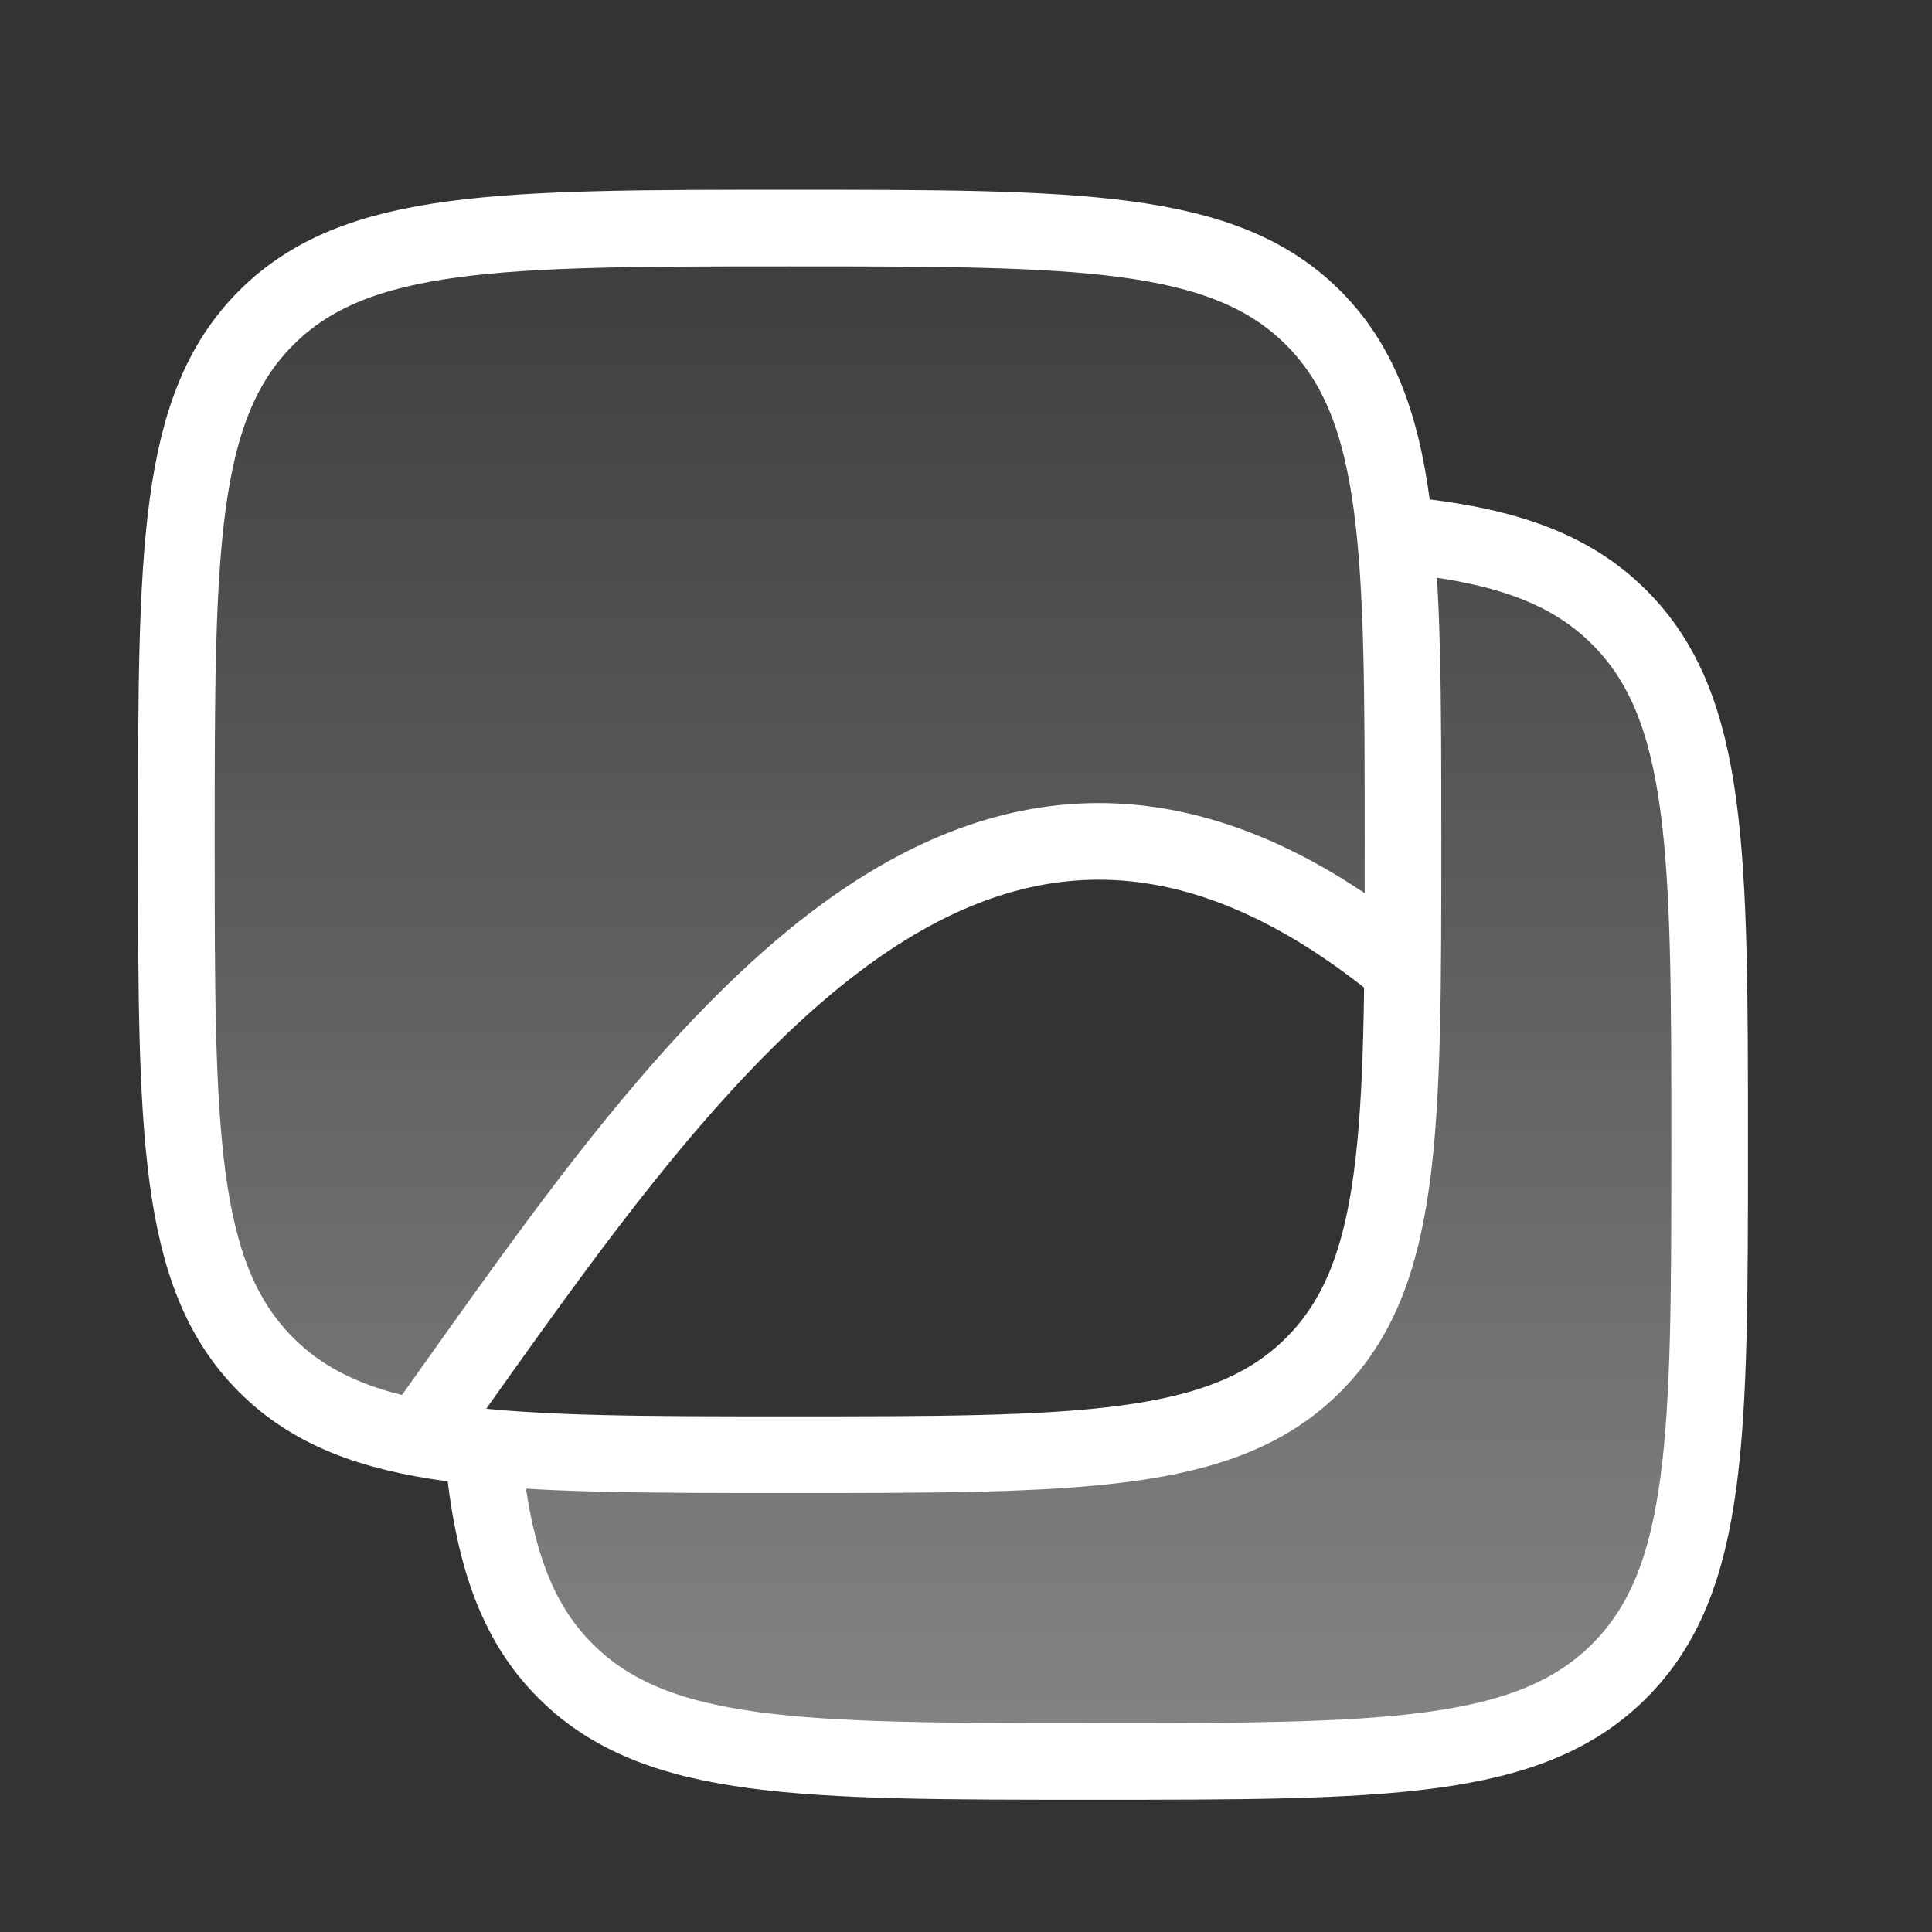
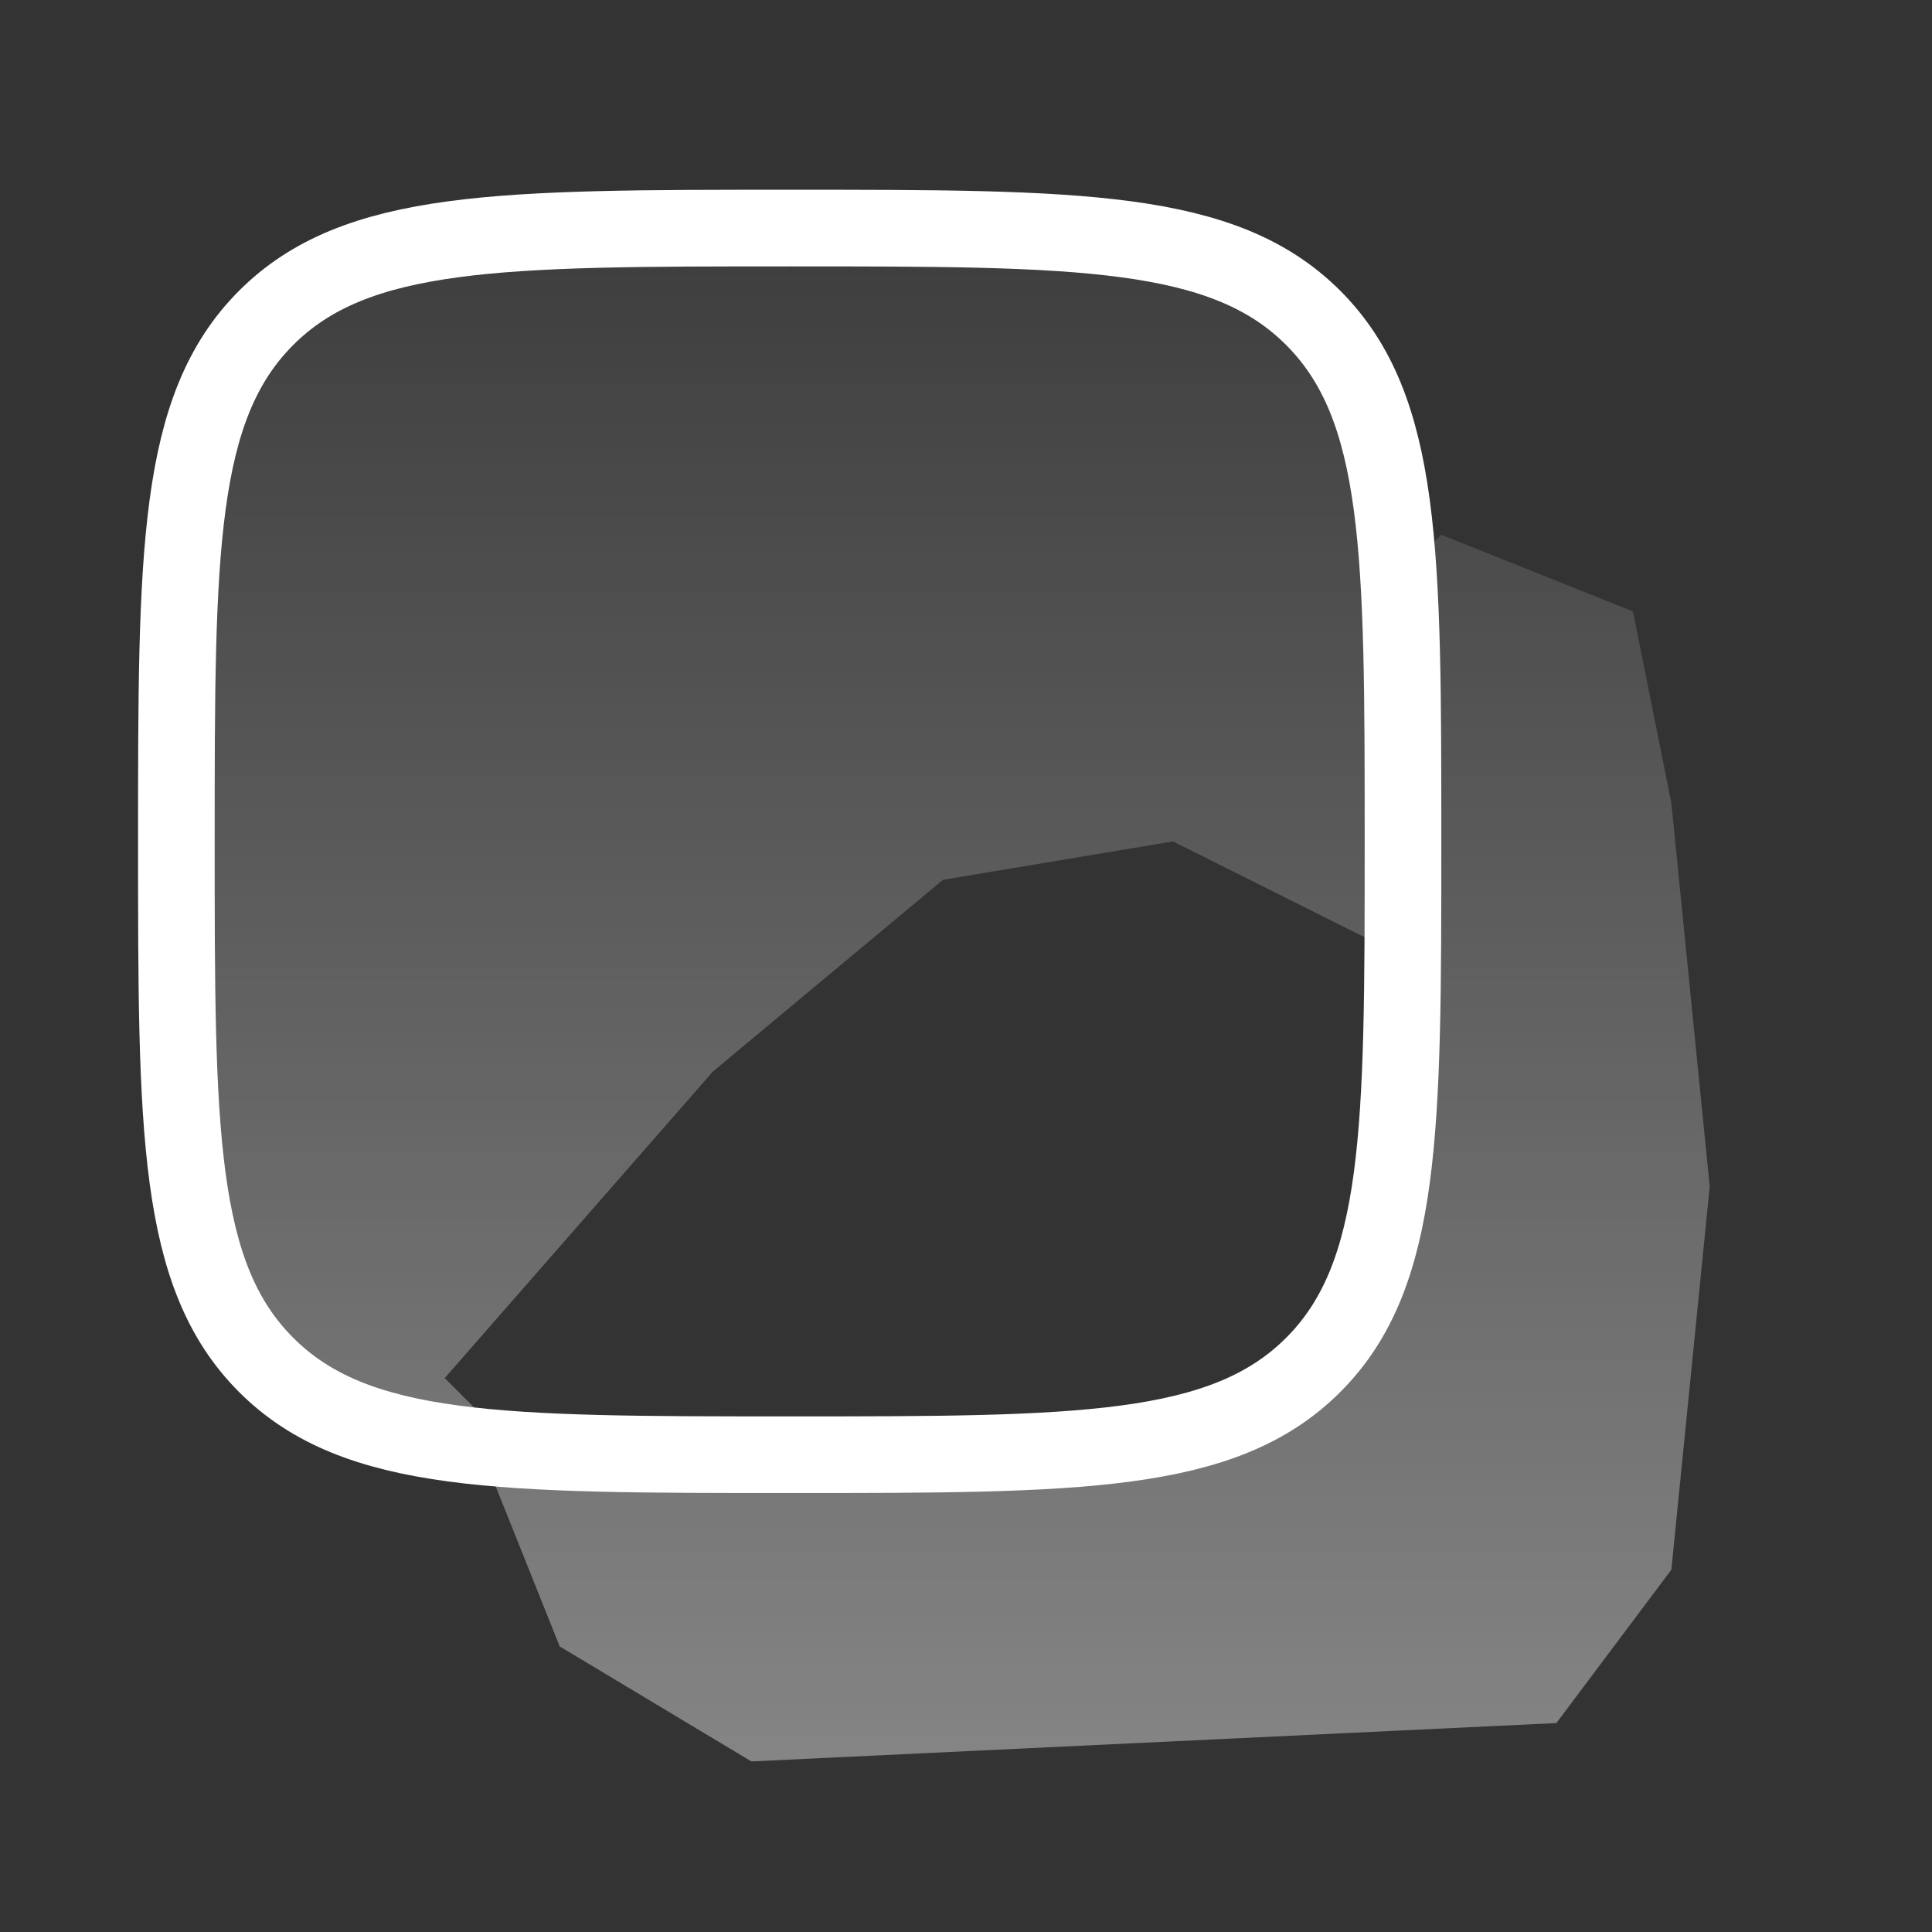
<svg xmlns="http://www.w3.org/2000/svg" width="21" height="21" viewBox="0 0 21 21" fill="none">
  <rect x="0" y="0" width="21" height="21" fill="#333333" stroke="none" />
-   <path fill-rule="evenodd" clip-rule="evenodd" d="M5.25 15.812L6.084 17.896L8.167 19.146H13.167L16.917 18.729L18.167 17.062L18.584 12.896L18.167 8.729L17.75 6.646L15.667 5.813L15.25 6.229L14.834 3.729L11.084 2.479H6.084L3.584 3.313L2.334 4.563L1.917 8.313L2.334 13.312L3.167 14.979L5.25 15.812ZM15.25 10.396V12.479L14 14.979L12.334 15.812H8.584H5.667L4.834 14.979L7.75 11.646L10.25 9.563L12.75 9.146L15.25 10.396Z" fill="url(#paint0_linear_1_3149)" />
-   <path d="M5.25 15.791C5.357 16.882 5.6 17.616 6.147 18.163C7.13 19.146 8.711 19.146 11.874 19.146C15.037 19.146 16.618 19.146 17.601 18.163C18.583 17.181 18.583 15.599 18.583 12.437C18.583 9.274 18.583 7.692 17.601 6.71C17.053 6.162 16.319 5.92 15.229 5.812" stroke="white" stroke-width="0.833" />
+   <path fill-rule="evenodd" clip-rule="evenodd" d="M5.25 15.812L6.084 17.896L8.167 19.146L16.917 18.729L18.167 17.062L18.584 12.896L18.167 8.729L17.75 6.646L15.667 5.813L15.25 6.229L14.834 3.729L11.084 2.479H6.084L3.584 3.313L2.334 4.563L1.917 8.313L2.334 13.312L3.167 14.979L5.25 15.812ZM15.25 10.396V12.479L14 14.979L12.334 15.812H8.584H5.667L4.834 14.979L7.75 11.646L10.25 9.563L12.75 9.146L15.25 10.396Z" fill="url(#paint0_linear_1_3149)" />
  <path d="M1.917 9.146C1.917 6.003 1.917 4.432 2.893 3.455C3.869 2.479 5.441 2.479 8.584 2.479C11.726 2.479 13.298 2.479 14.274 3.455C15.25 4.432 15.25 6.003 15.25 9.146C15.25 12.289 15.25 13.86 14.274 14.836C13.298 15.812 11.726 15.812 8.584 15.812C5.441 15.812 3.869 15.812 2.893 14.836C1.917 13.86 1.917 12.289 1.917 9.146Z" stroke="white" stroke-width="0.833" />
-   <path d="M4.417 15.812C7.267 11.853 10.471 6.602 15.25 10.54" stroke="white" stroke-width="0.833" />
  <defs>
    <linearGradient id="paint0_linear_1_3149" x1="10.25" y1="2.479" x2="10.25" y2="19.146" gradientUnits="userSpaceOnUse">
      <stop stop-color="white" stop-opacity="0.05" />
      <stop offset="1" stop-color="white" stop-opacity="0.4" />
    </linearGradient>
  </defs>
</svg>